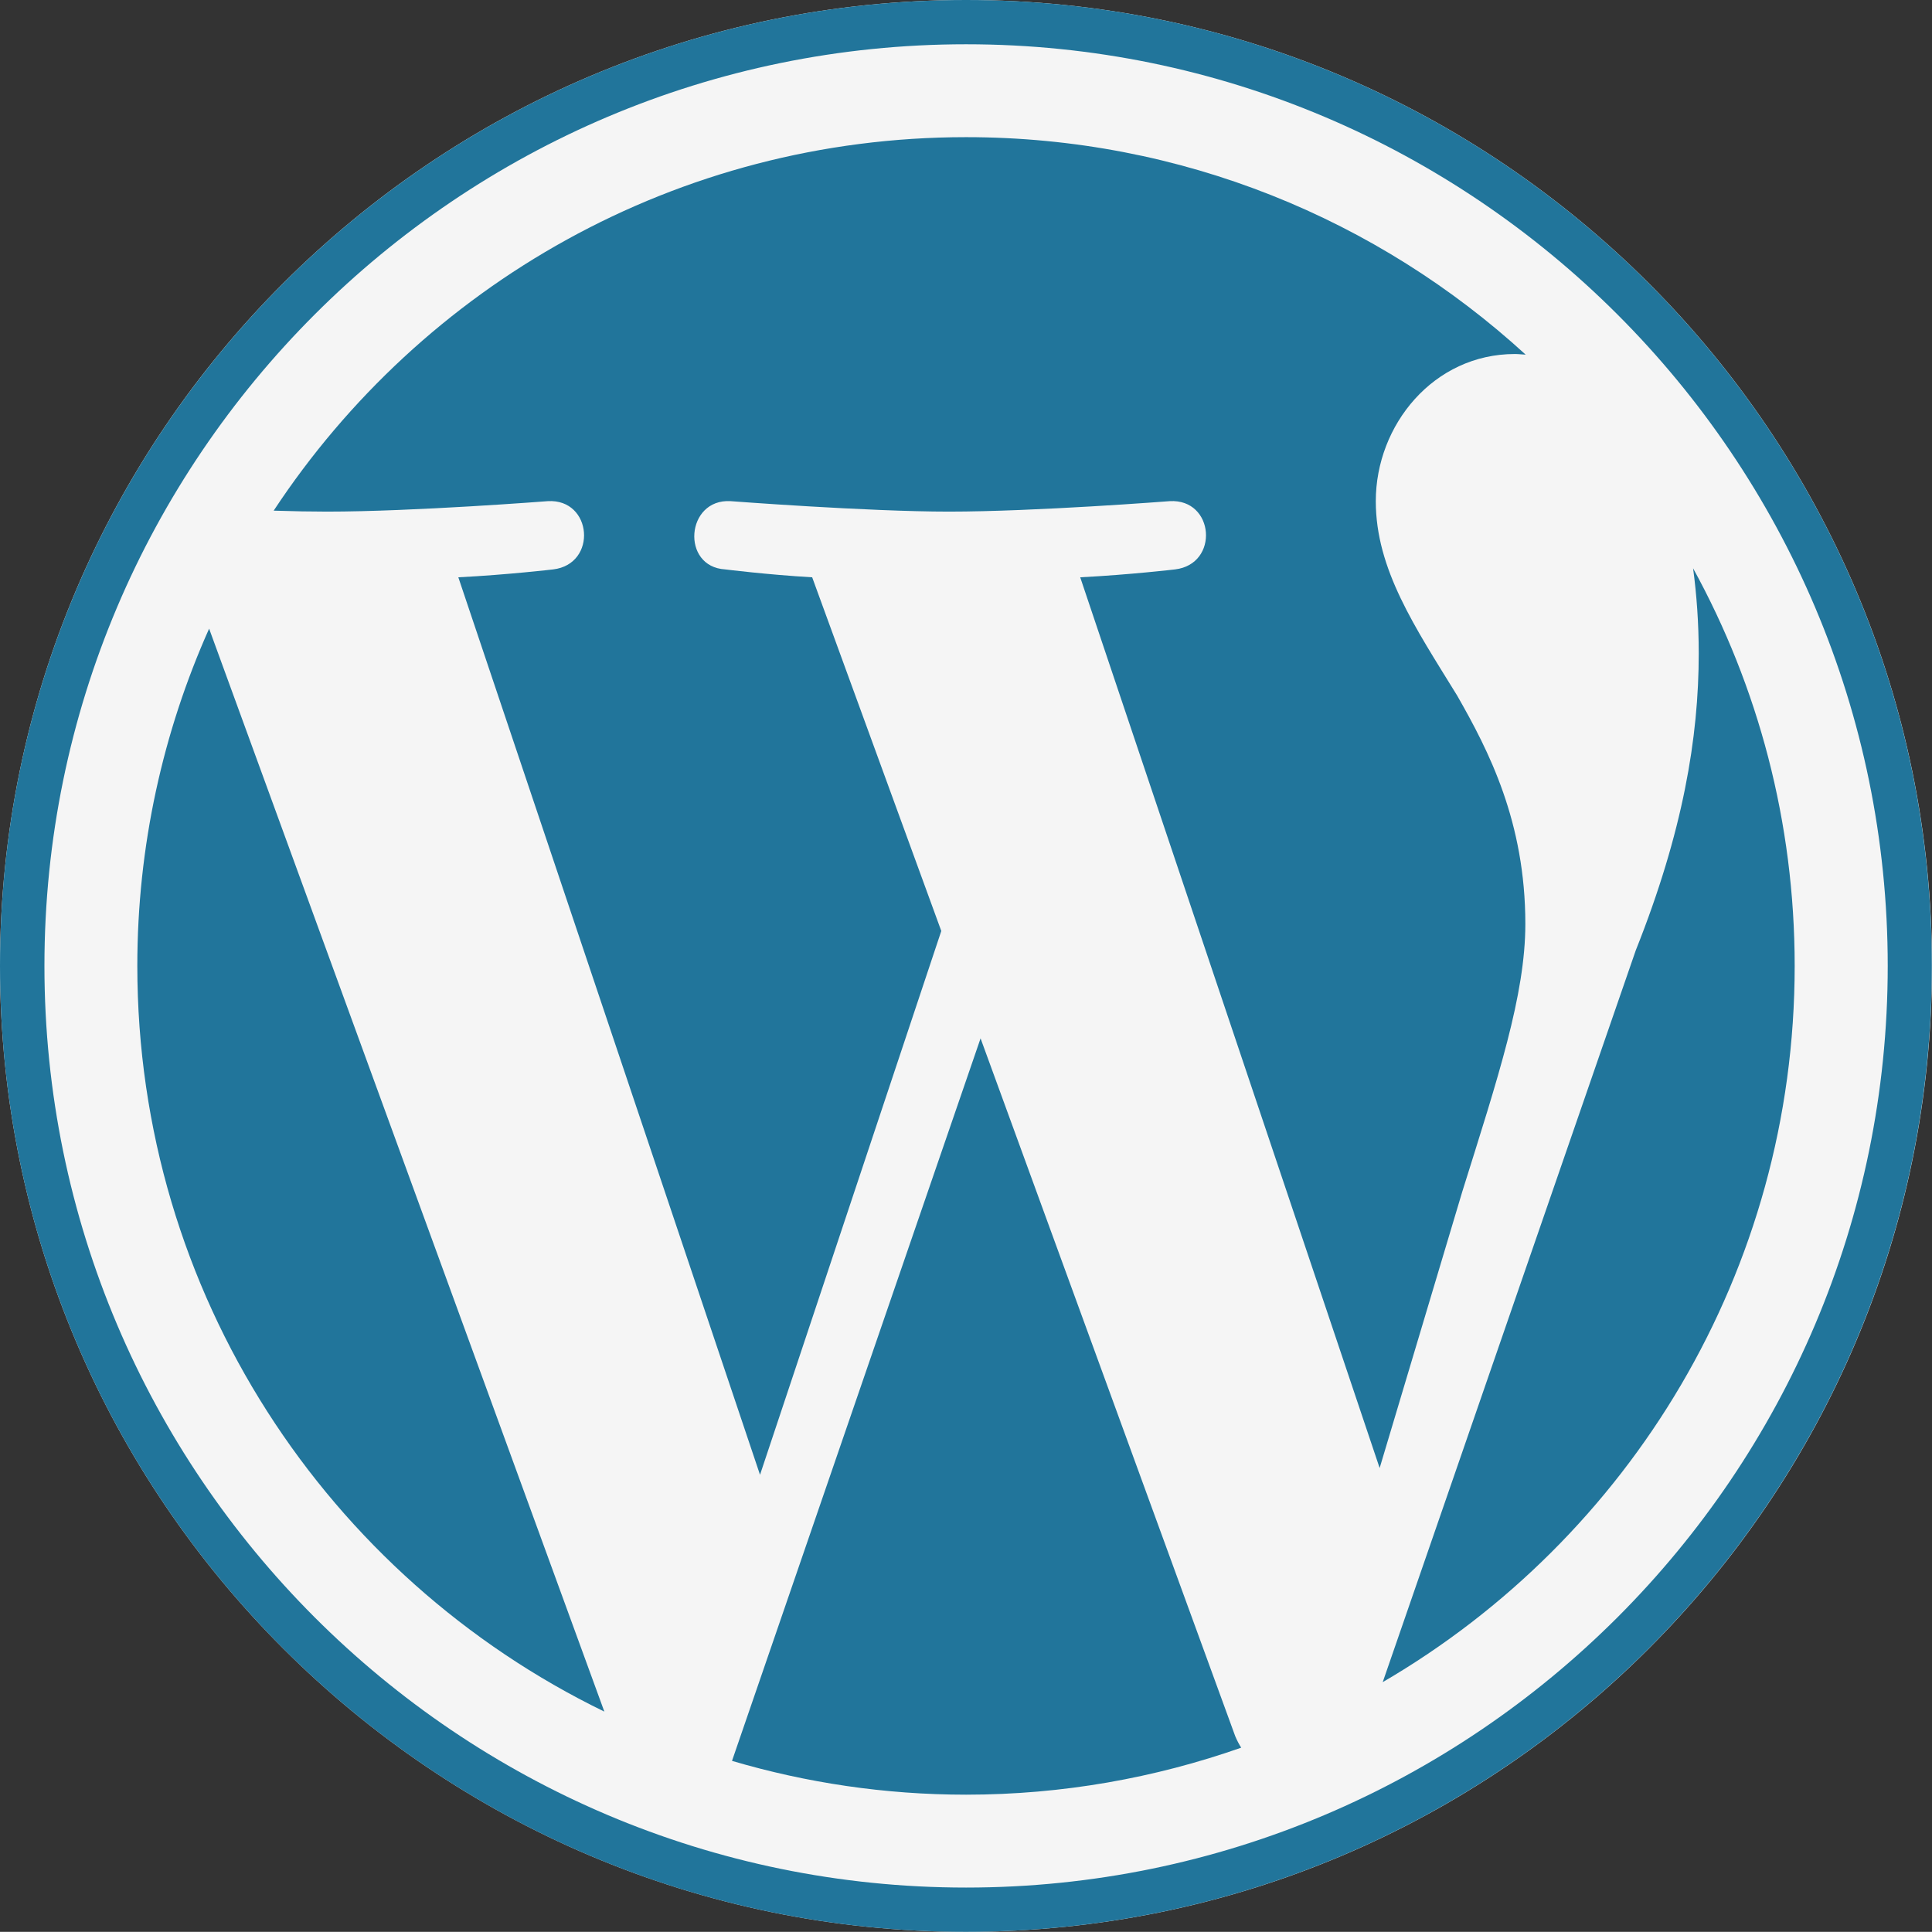
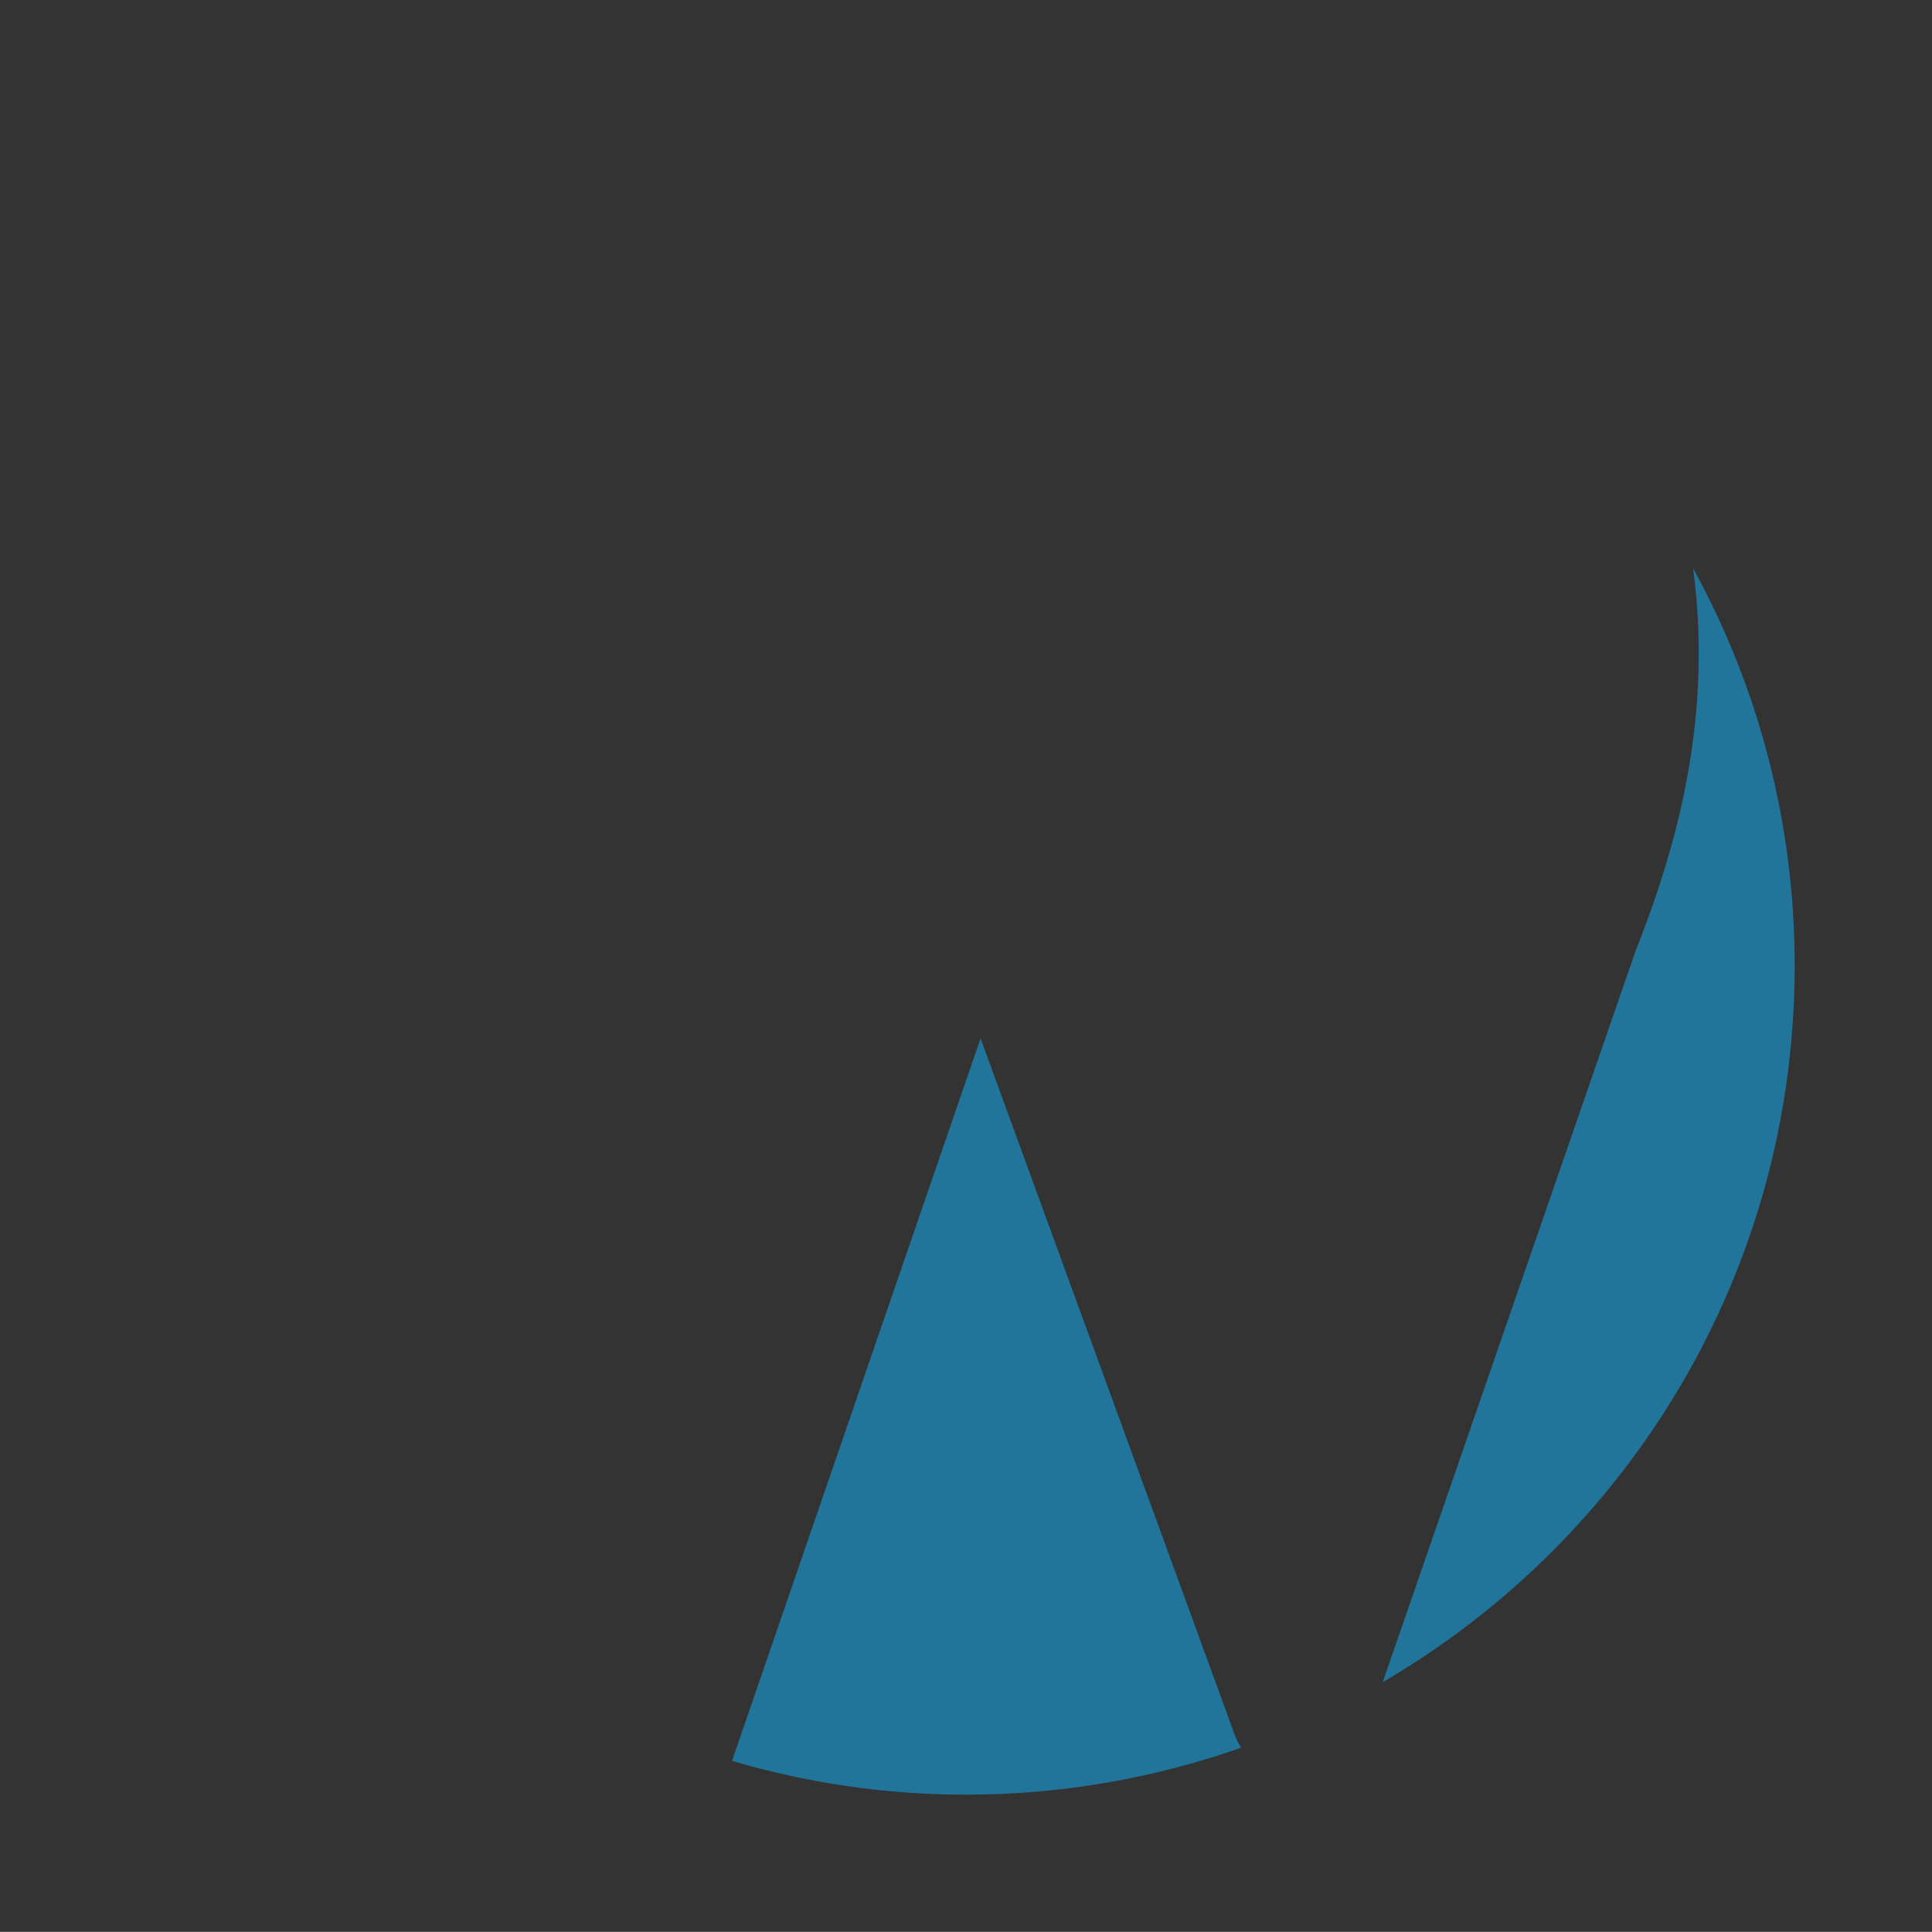
<svg xmlns="http://www.w3.org/2000/svg" id="Camada_2" data-name="Camada 2" viewBox="0 0 120.01 120">
  <rect x="0" y="0" width="120.01" height="120" fill="#333333" stroke="none" />
  <defs>
    <style>
      .cls-1 {
        fill: none;
      }

      .cls-2 {
        fill: #f5f5f5;
      }

      .cls-3 {
        fill: #21759b;
      }
    </style>
  </defs>
  <g id="_Ícones" data-name="Ícones">
    <g id="WordPress">
-       <rect class="cls-1" x="0" width="120" height="120" rx="25" ry="25" />
-       <path class="cls-2" d="M120.01,60c0,33.09-26.92,60-60,60S0,93.09,0,60,26.92,0,60.01,0s60,26.92,60,60Z" />
      <g>
-         <path class="cls-3" d="M8.53,60c0,20.37,11.84,37.98,29.01,46.32L12.99,39.05c-2.86,6.4-4.46,13.49-4.46,20.95Z" />
-         <path class="cls-3" d="M94.75,57.4c0-6.36-2.28-10.77-4.24-14.2-2.61-4.24-5.05-7.83-5.05-12.07,0-4.73,3.59-9.14,8.64-9.14.23,0,.44.03.67.04-9.16-8.39-21.36-13.51-34.76-13.51-17.98,0-33.8,9.23-43.01,23.2,1.21.04,2.35.06,3.31.06,5.38,0,13.72-.65,13.72-.65,2.77-.16,3.1,3.91.33,4.24,0,0-2.79.33-5.89.49l18.74,55.75,11.26-33.78-8.02-21.97c-2.77-.16-5.4-.49-5.4-.49-2.77-.16-2.45-4.4.33-4.24,0,0,8.5.65,13.56.65,5.38,0,13.72-.65,13.72-.65,2.78-.16,3.1,3.91.33,4.24,0,0-2.79.33-5.89.49l18.6,55.33,5.13-17.16c2.23-7.12,3.92-12.23,3.92-16.64Z" />
        <path class="cls-3" d="M60.91,64.5l-15.44,44.88c4.61,1.36,9.49,2.1,14.54,2.1,5.99,0,11.74-1.04,17.09-2.92-.14-.22-.26-.45-.37-.71l-15.82-43.35Z" />
        <path class="cls-3" d="M105.17,35.3c.22,1.64.35,3.4.35,5.29,0,5.22-.98,11.09-3.91,18.44l-15.72,45.46c15.3-8.92,25.59-25.5,25.59-44.49,0-8.95-2.28-17.36-6.31-24.7Z" />
-         <path class="cls-3" d="M60.01,0C26.92,0,0,26.92,0,60s26.92,60,60,60,60-26.91,60-60C120.01,26.92,93.09,0,60.01,0ZM60.01,117.25c-31.57,0-57.25-25.68-57.25-57.25S28.44,2.75,60.01,2.75s57.25,25.68,57.25,57.25-25.68,57.25-57.25,57.25Z" />
      </g>
    </g>
  </g>
</svg>